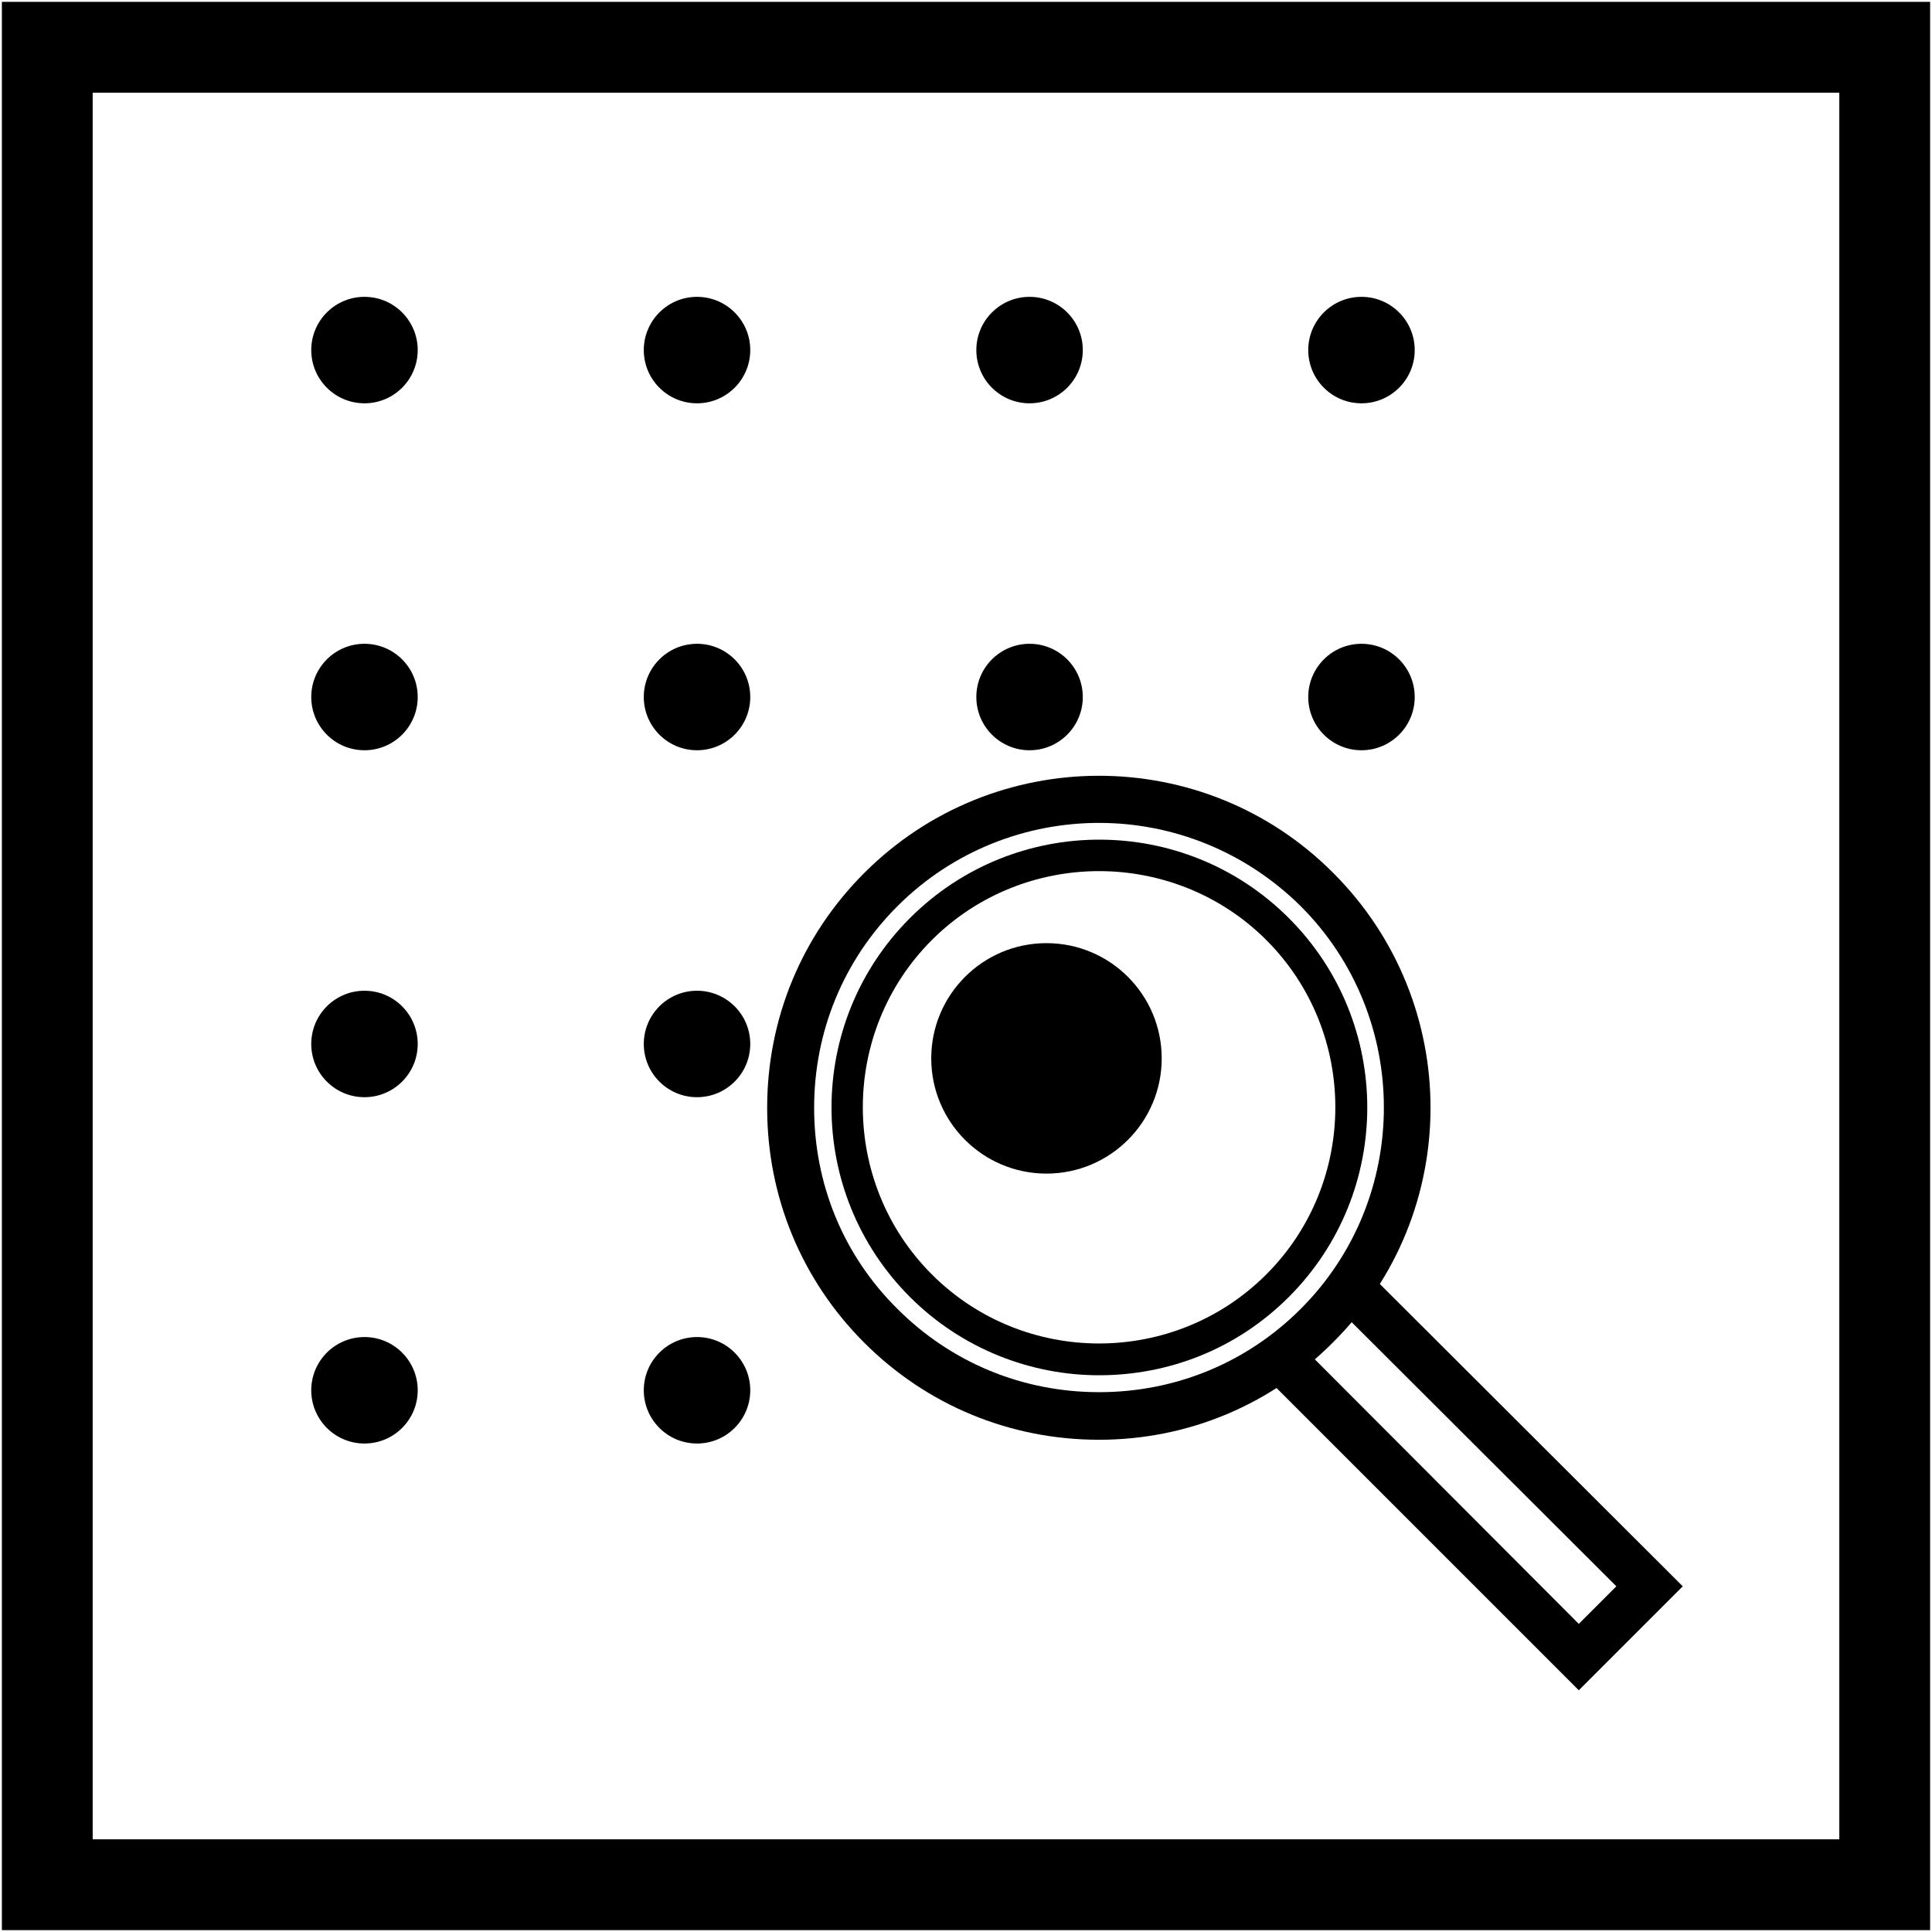
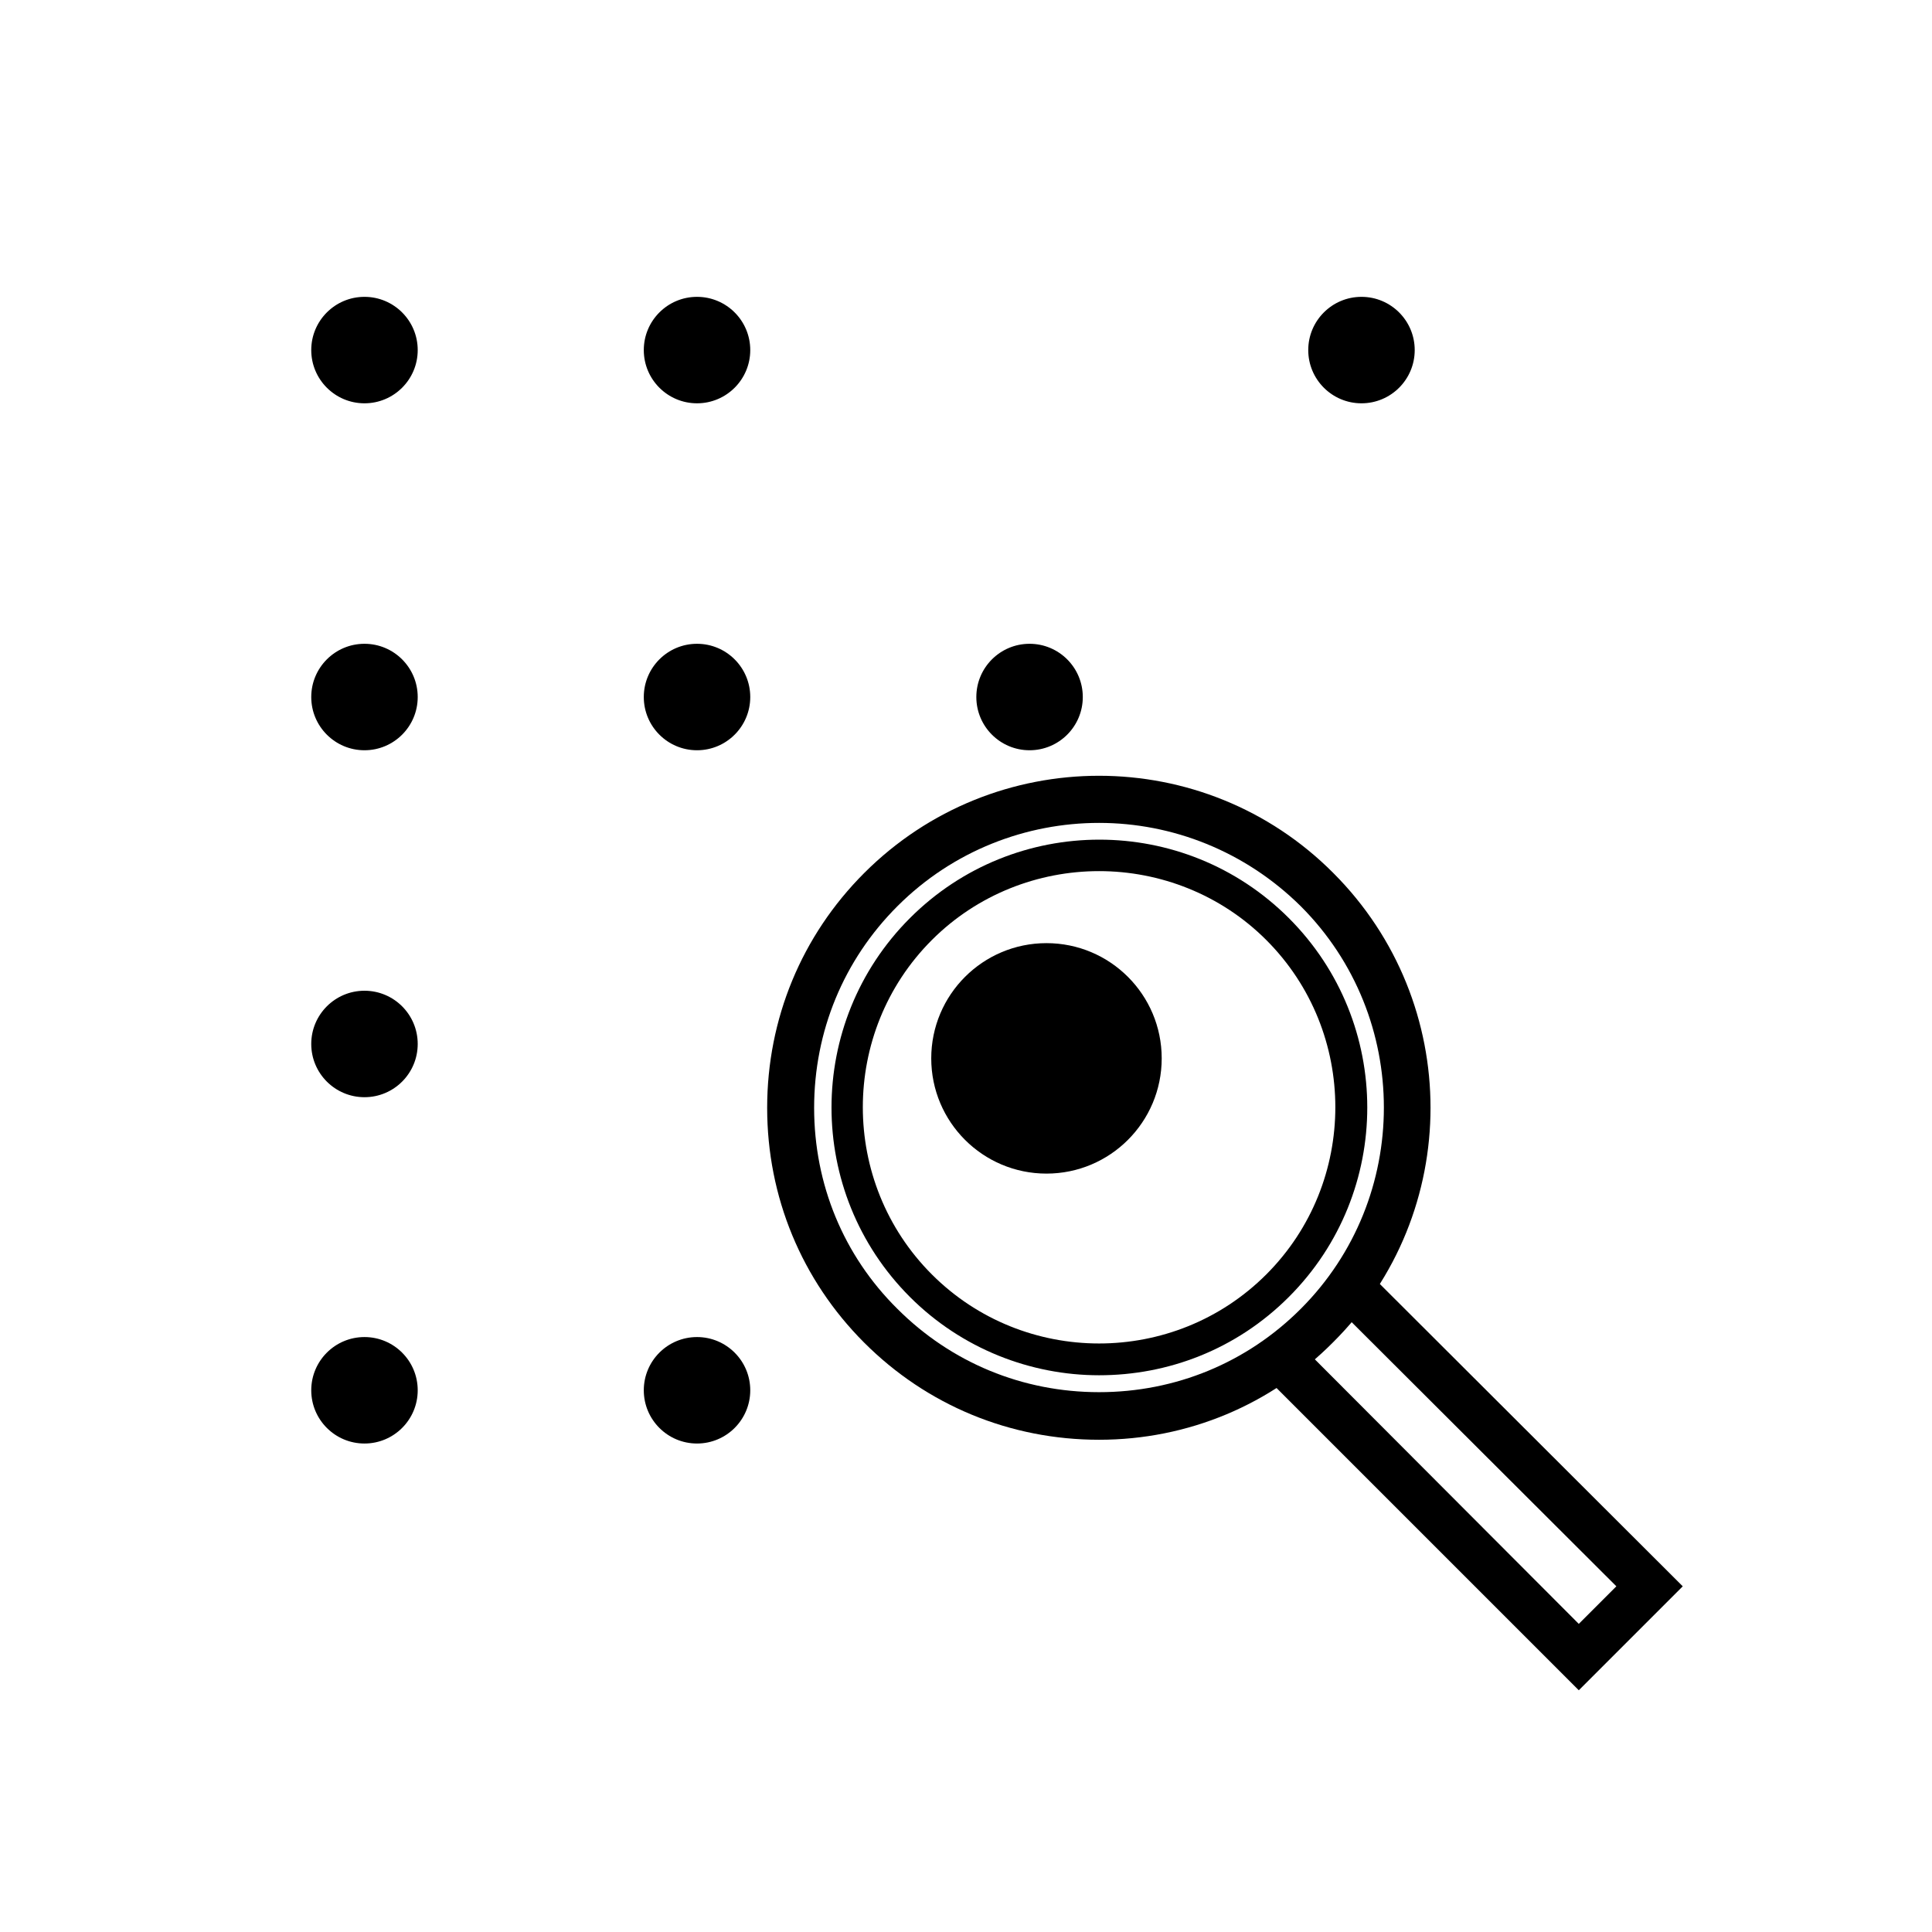
<svg xmlns="http://www.w3.org/2000/svg" version="1.1" id="Ebene_1" x="0px" y="0px" viewBox="0 0 30.85 30.85" style="enable-background:new 0 0 30.85 30.85;" xml:space="preserve">
-   <path d="M30.82,30.82H0.03V0.03h30.79V30.82z M1.48,29.37h27.89V1.48H1.48V29.37z" />
  <g>
    <path d="M17.55,22.99c-1.42,0-2.75-0.55-3.75-1.55c-1-1-1.55-2.33-1.55-3.75s0.55-2.75,1.55-3.75c2.07-2.07,5.43-2.07,7.49,0   c2.07,2.07,2.07,5.43,0,7.49C20.3,22.43,18.97,22.99,17.55,22.99z M17.55,13.14c-1.16,0-2.33,0.44-3.22,1.33   c-0.86,0.86-1.33,2-1.33,3.22s0.47,2.36,1.33,3.21c0.86,0.86,2,1.33,3.22,1.33s2.36-0.47,3.22-1.33c1.77-1.77,1.77-4.66,0-6.43   C19.88,13.59,18.72,13.14,17.55,13.14z" />
    <path d="M17.55,21.96c-1.09,0-2.19-0.42-3.02-1.25c-1.67-1.67-1.67-4.38,0-6.05c1.67-1.67,4.38-1.67,6.05,0   c1.67,1.67,1.67,4.38,0,6.05l0,0C19.74,21.55,18.65,21.96,17.55,21.96z M17.55,13.91c-0.97,0-1.94,0.37-2.67,1.1   c-1.47,1.47-1.47,3.87,0,5.34c1.47,1.47,3.87,1.47,5.34,0l0,0c1.47-1.47,1.47-3.87,0-5.34C19.49,14.28,18.52,13.91,17.55,13.91z" />
    <polygon points="25.21,26.99 20.17,21.95 20.7,21.41 25.21,25.93 25.81,25.33 21.29,20.82 21.82,20.29 26.87,25.33  " />
  </g>
  <circle cx="16.44" cy="11.13" r="0.85" />
-   <circle cx="21.74" cy="11.13" r="0.85" />
  <circle cx="11.13" cy="11.13" r="0.85" />
  <circle cx="5.82" cy="11.13" r="0.85" />
-   <circle cx="16.44" cy="5.59" r="0.85" />
  <circle cx="21.74" cy="5.59" r="0.85" />
  <circle cx="11.13" cy="5.59" r="0.85" />
  <circle cx="5.82" cy="5.59" r="0.85" />
  <circle cx="16.71" cy="16.9" r="1.84" />
-   <circle cx="11.13" cy="16.67" r="0.85" />
  <circle cx="5.82" cy="16.67" r="0.85" />
  <circle cx="11.13" cy="22.2" r="0.85" />
  <circle cx="5.82" cy="22.2" r="0.85" />
</svg>